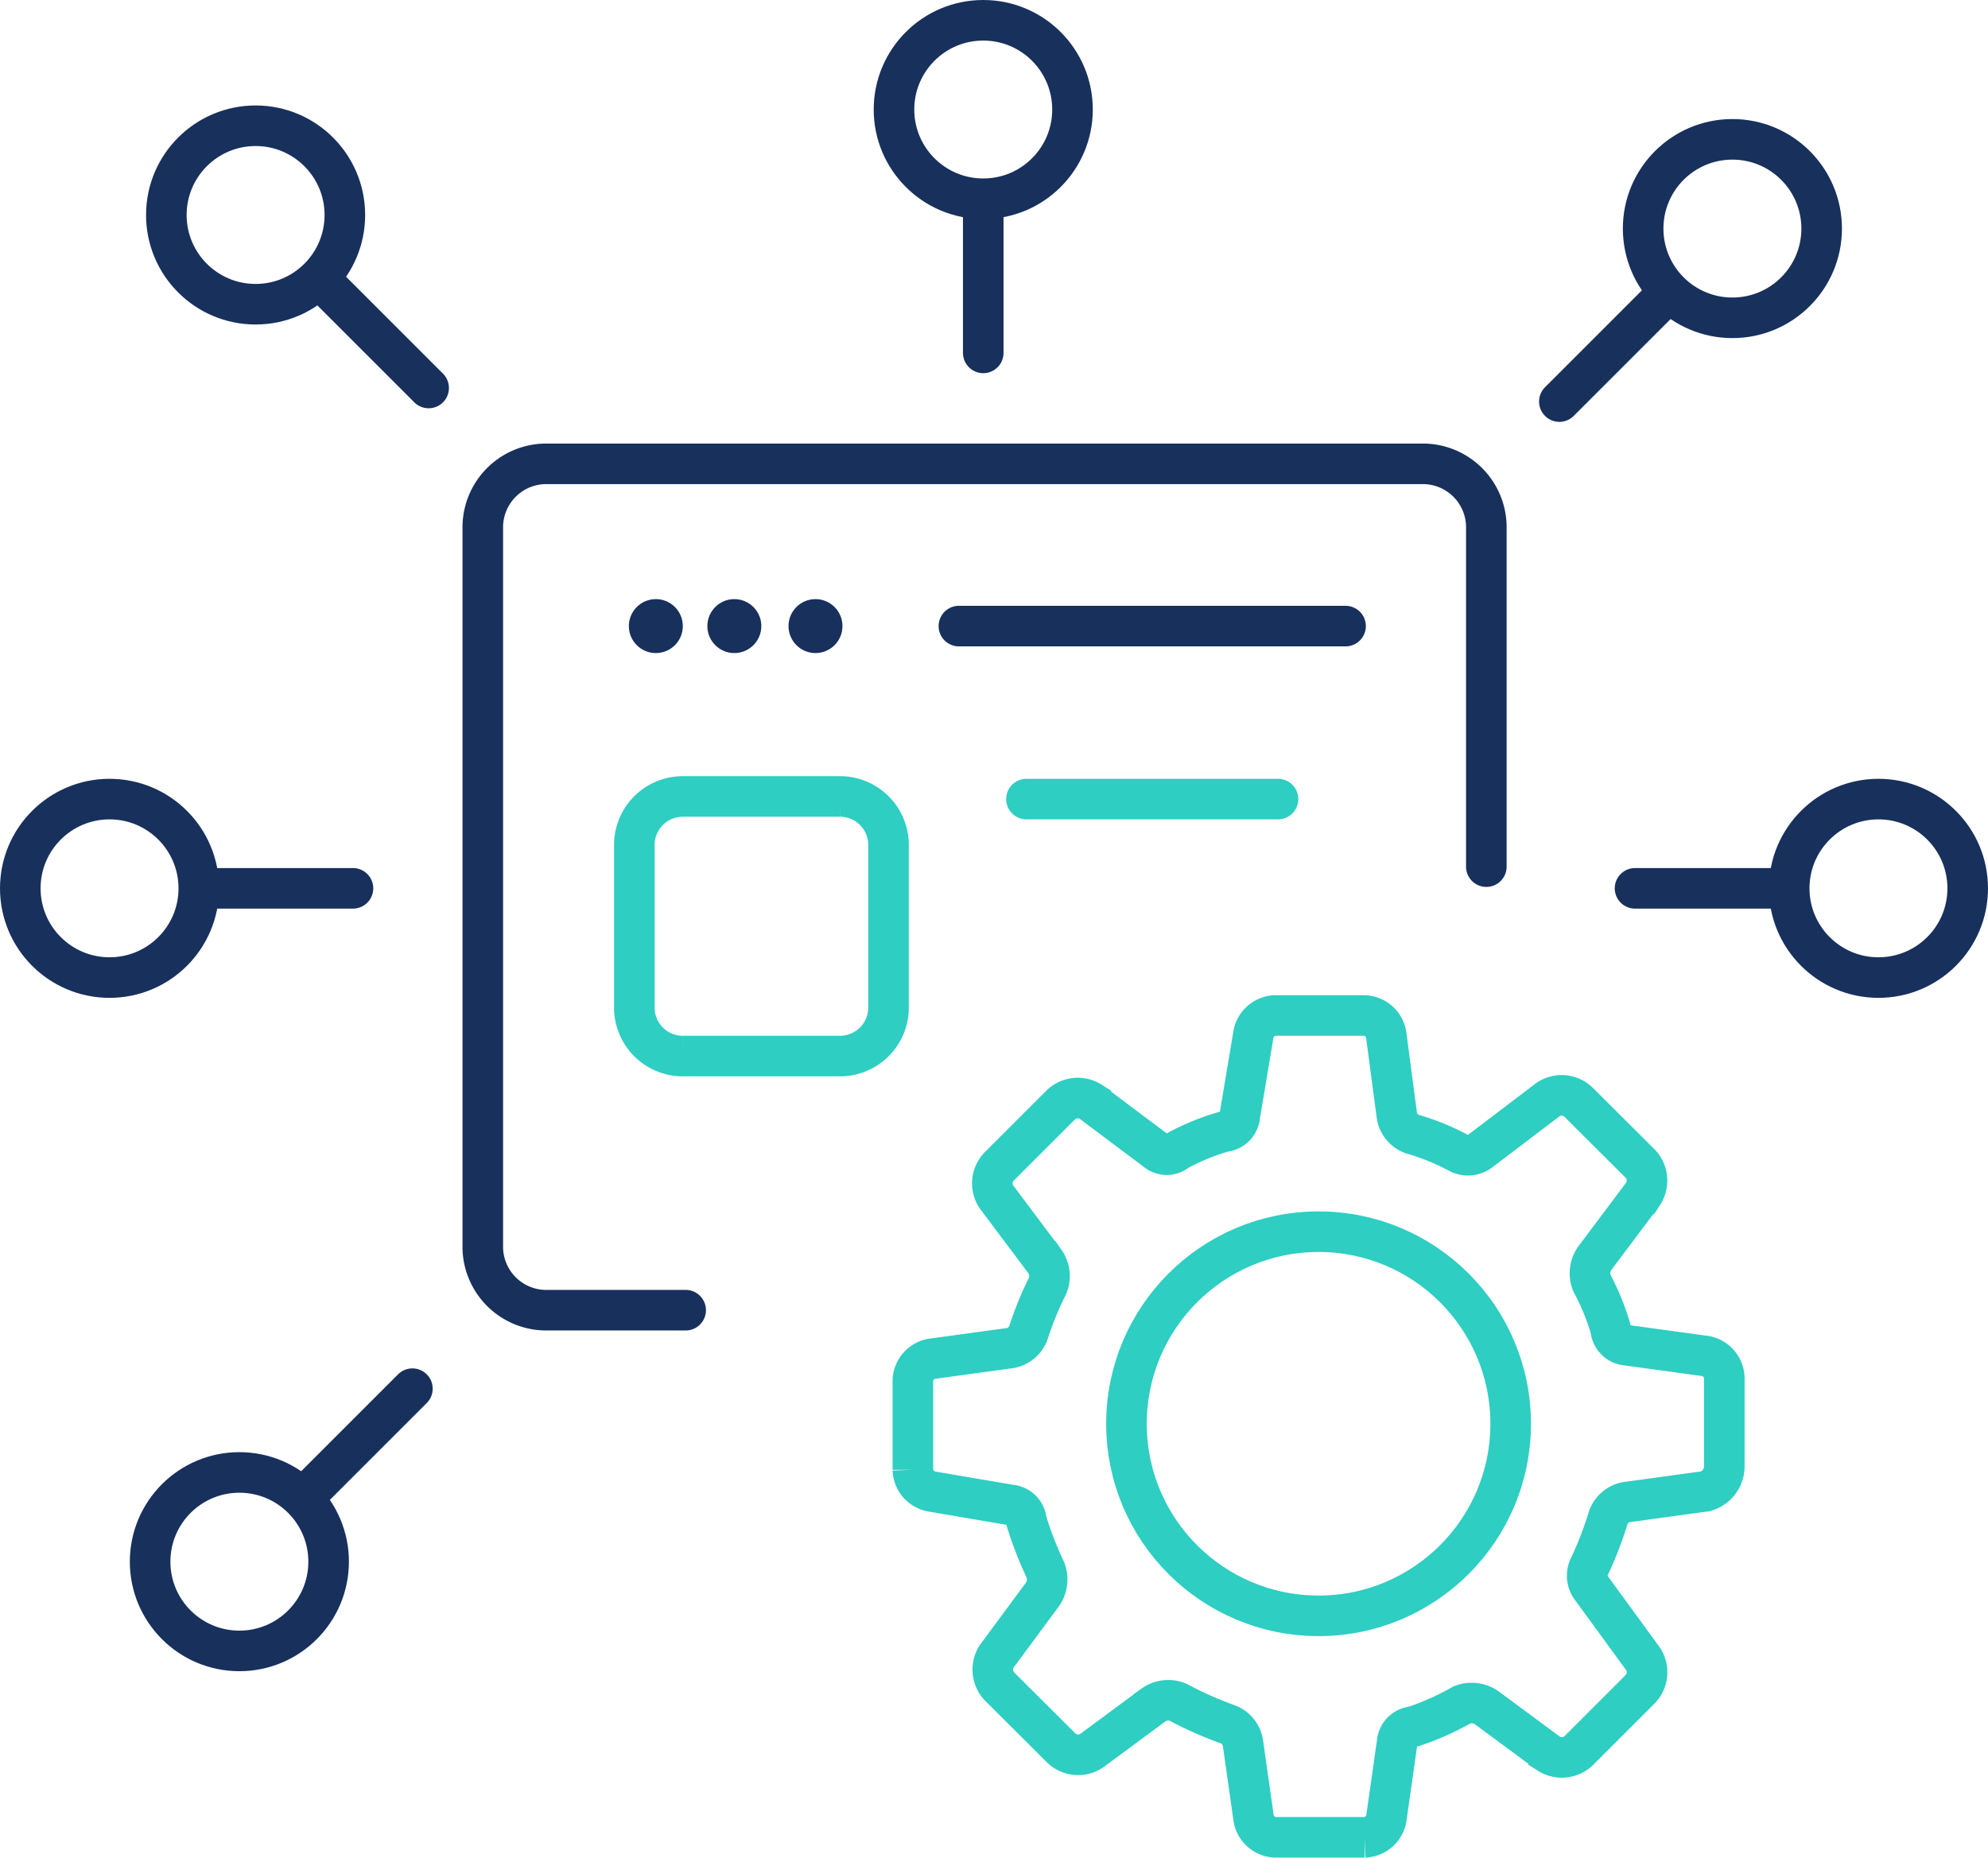
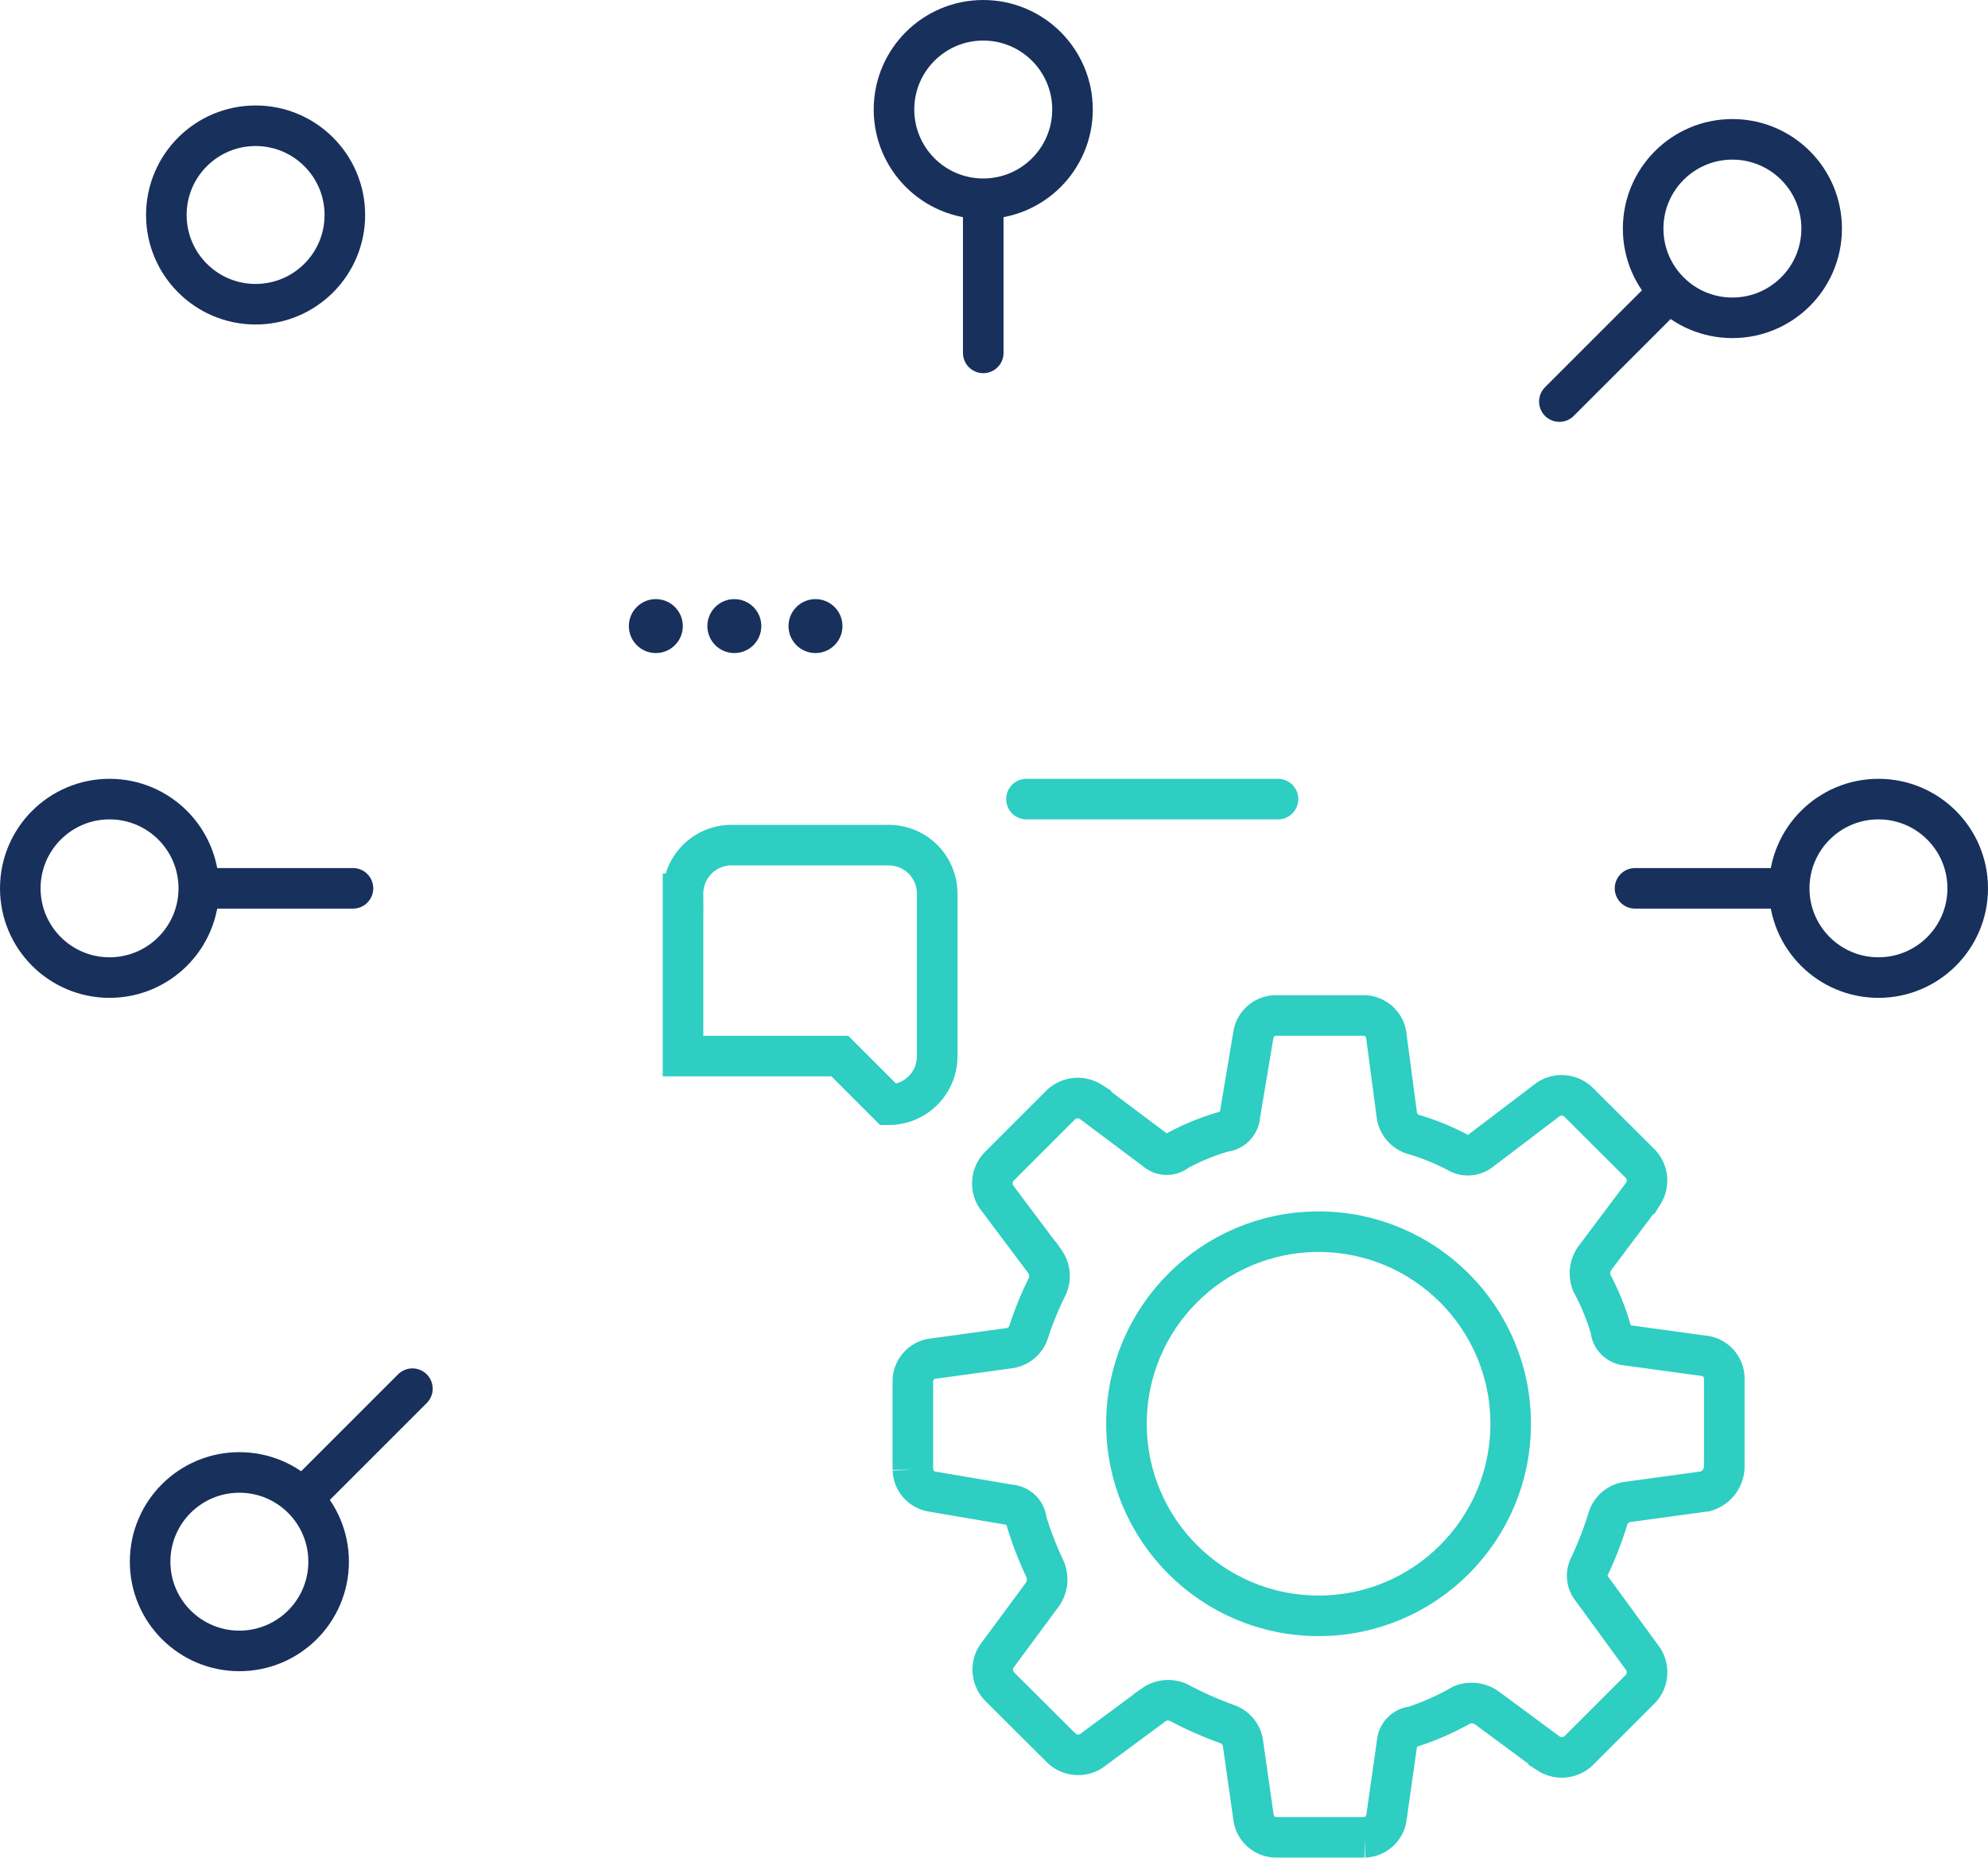
<svg xmlns="http://www.w3.org/2000/svg" viewBox="0 0 98 91.6">
  <defs>
    <style>
      .a,.c{fill:none;stroke-linecap:round;stroke-miterlimit:10;stroke-width:2px}.a{stroke:#18305c}.b{fill:#18305c}.c{stroke:#2ecec2}
    </style>
  </defs>
-   <path class="a" d="M73.27 42.73V26.07a3.13 3.13 0 00-3.07-3.2H26.87a3.13 3.13 0 00-3.07 3.2V61.4a3.13 3.13 0 003.07 3.2h6.93M47.27 30.87h19.06" />
  <circle class="b" cx="32.33" cy="30.87" r="1.33" />
  <circle class="b" cx="36.2" cy="30.87" r="1.33" />
  <circle class="b" cx="40.2" cy="30.87" r="1.33" />
  <path class="a" d="M48.47 17.4v-6.93" />
  <circle class="a" cx="48.47" cy="5.4" r="4.4" />
  <path class="a" d="M17.4 43.8h-6.93" />
  <circle class="a" cx="5.4" cy="43.8" r="4.4" />
  <path class="a" d="M80.6 43.8h6.93" />
  <circle class="a" cx="92.6" cy="43.8" r="4.4" />
  <path class="a" d="M76.87 19.8l4.93-4.93" />
  <circle class="a" cx="85.4" cy="11.27" r="4.4" />
  <path class="a" d="M20.33 68.47L15.4 73.4" />
  <circle class="a" cx="11.8" cy="77" r="4.4" />
-   <path class="a" d="M21.13 19.13L16.2 14.2" />
  <circle class="a" cx="12.6" cy="10.6" r="4.4" />
  <path class="c" d="M85 72.33v-4.4a1.13 1.13 0 00-.93-1.07l-3.87-.53a.86.86 0 01-.8-.8 11.53 11.53 0 00-.93-2.27 1.3 1.3 0 01.13-1.2l2.4-3.2a1.21 1.21 0 00-.13-1.47l-3.07-3.06a1.2 1.2 0 00-1.47-.13L73 56.73a1 1 0 01-1.07.13 11.53 11.53 0 00-2.27-.93 1.17 1.17 0 01-.8-.93l-.53-4a1.13 1.13 0 00-1.07-.93h-4.4a1.13 1.13 0 00-1.07.93l-.67 4a.86.86 0 01-.8.8 11.53 11.53 0 00-2.27.93.81.81 0 01-1.07 0l-3.2-2.4a1.21 1.21 0 00-1.47.13l-3.07 3.07a1.2 1.2 0 00-.13 1.47l2.4 3.2a1.25 1.25 0 01.13 1.2 16.27 16.27 0 00-.93 2.27 1.17 1.17 0 01-.93.8l-3.87.53a1.13 1.13 0 00-.91 1.07v4.4a1.13 1.13 0 00.93 1.07l3.87.66a.86.86 0 01.8.8 17.81 17.81 0 00.93 2.4 1.3 1.3 0 01-.13 1.2l-2.27 3.07a1.21 1.21 0 00.13 1.47l3.07 3.06a1.2 1.2 0 001.47.13l3.07-2.27a1.25 1.25 0 011.2-.13 18.89 18.89 0 002.4 1.07 1.17 1.17 0 01.8.93l.53 3.73a1.13 1.13 0 001.07.93h4.4a1.13 1.13 0 001.07-.93l.53-3.73a.86.86 0 01.8-.8 13.09 13.09 0 002.4-1.07 1.3 1.3 0 011.2.13l3.07 2.27a1.21 1.21 0 001.47-.13l3.07-3.07A1.2 1.2 0 0081 81.8l-2.53-3.47a1 1 0 01-.13-1.07 17.81 17.81 0 00.93-2.4 1.17 1.17 0 01.93-.8l3.87-.53a1.28 1.28 0 00.93-1.2z" />
  <circle class="c" cx="65" cy="70.2" r="9.47" />
-   <path class="c" d="M41.4 52.07h-7.73a2.39 2.39 0 01-2.4-2.4v-8a2.39 2.39 0 012.4-2.4h7.73a2.39 2.39 0 012.4 2.4v8a2.39 2.39 0 01-2.4 2.4zM50.6 39.4H63" />
+   <path class="c" d="M41.4 52.07h-7.73v-8a2.39 2.39 0 012.4-2.4h7.73a2.39 2.39 0 012.4 2.4v8a2.39 2.39 0 01-2.4 2.4zM50.6 39.4H63" />
</svg>